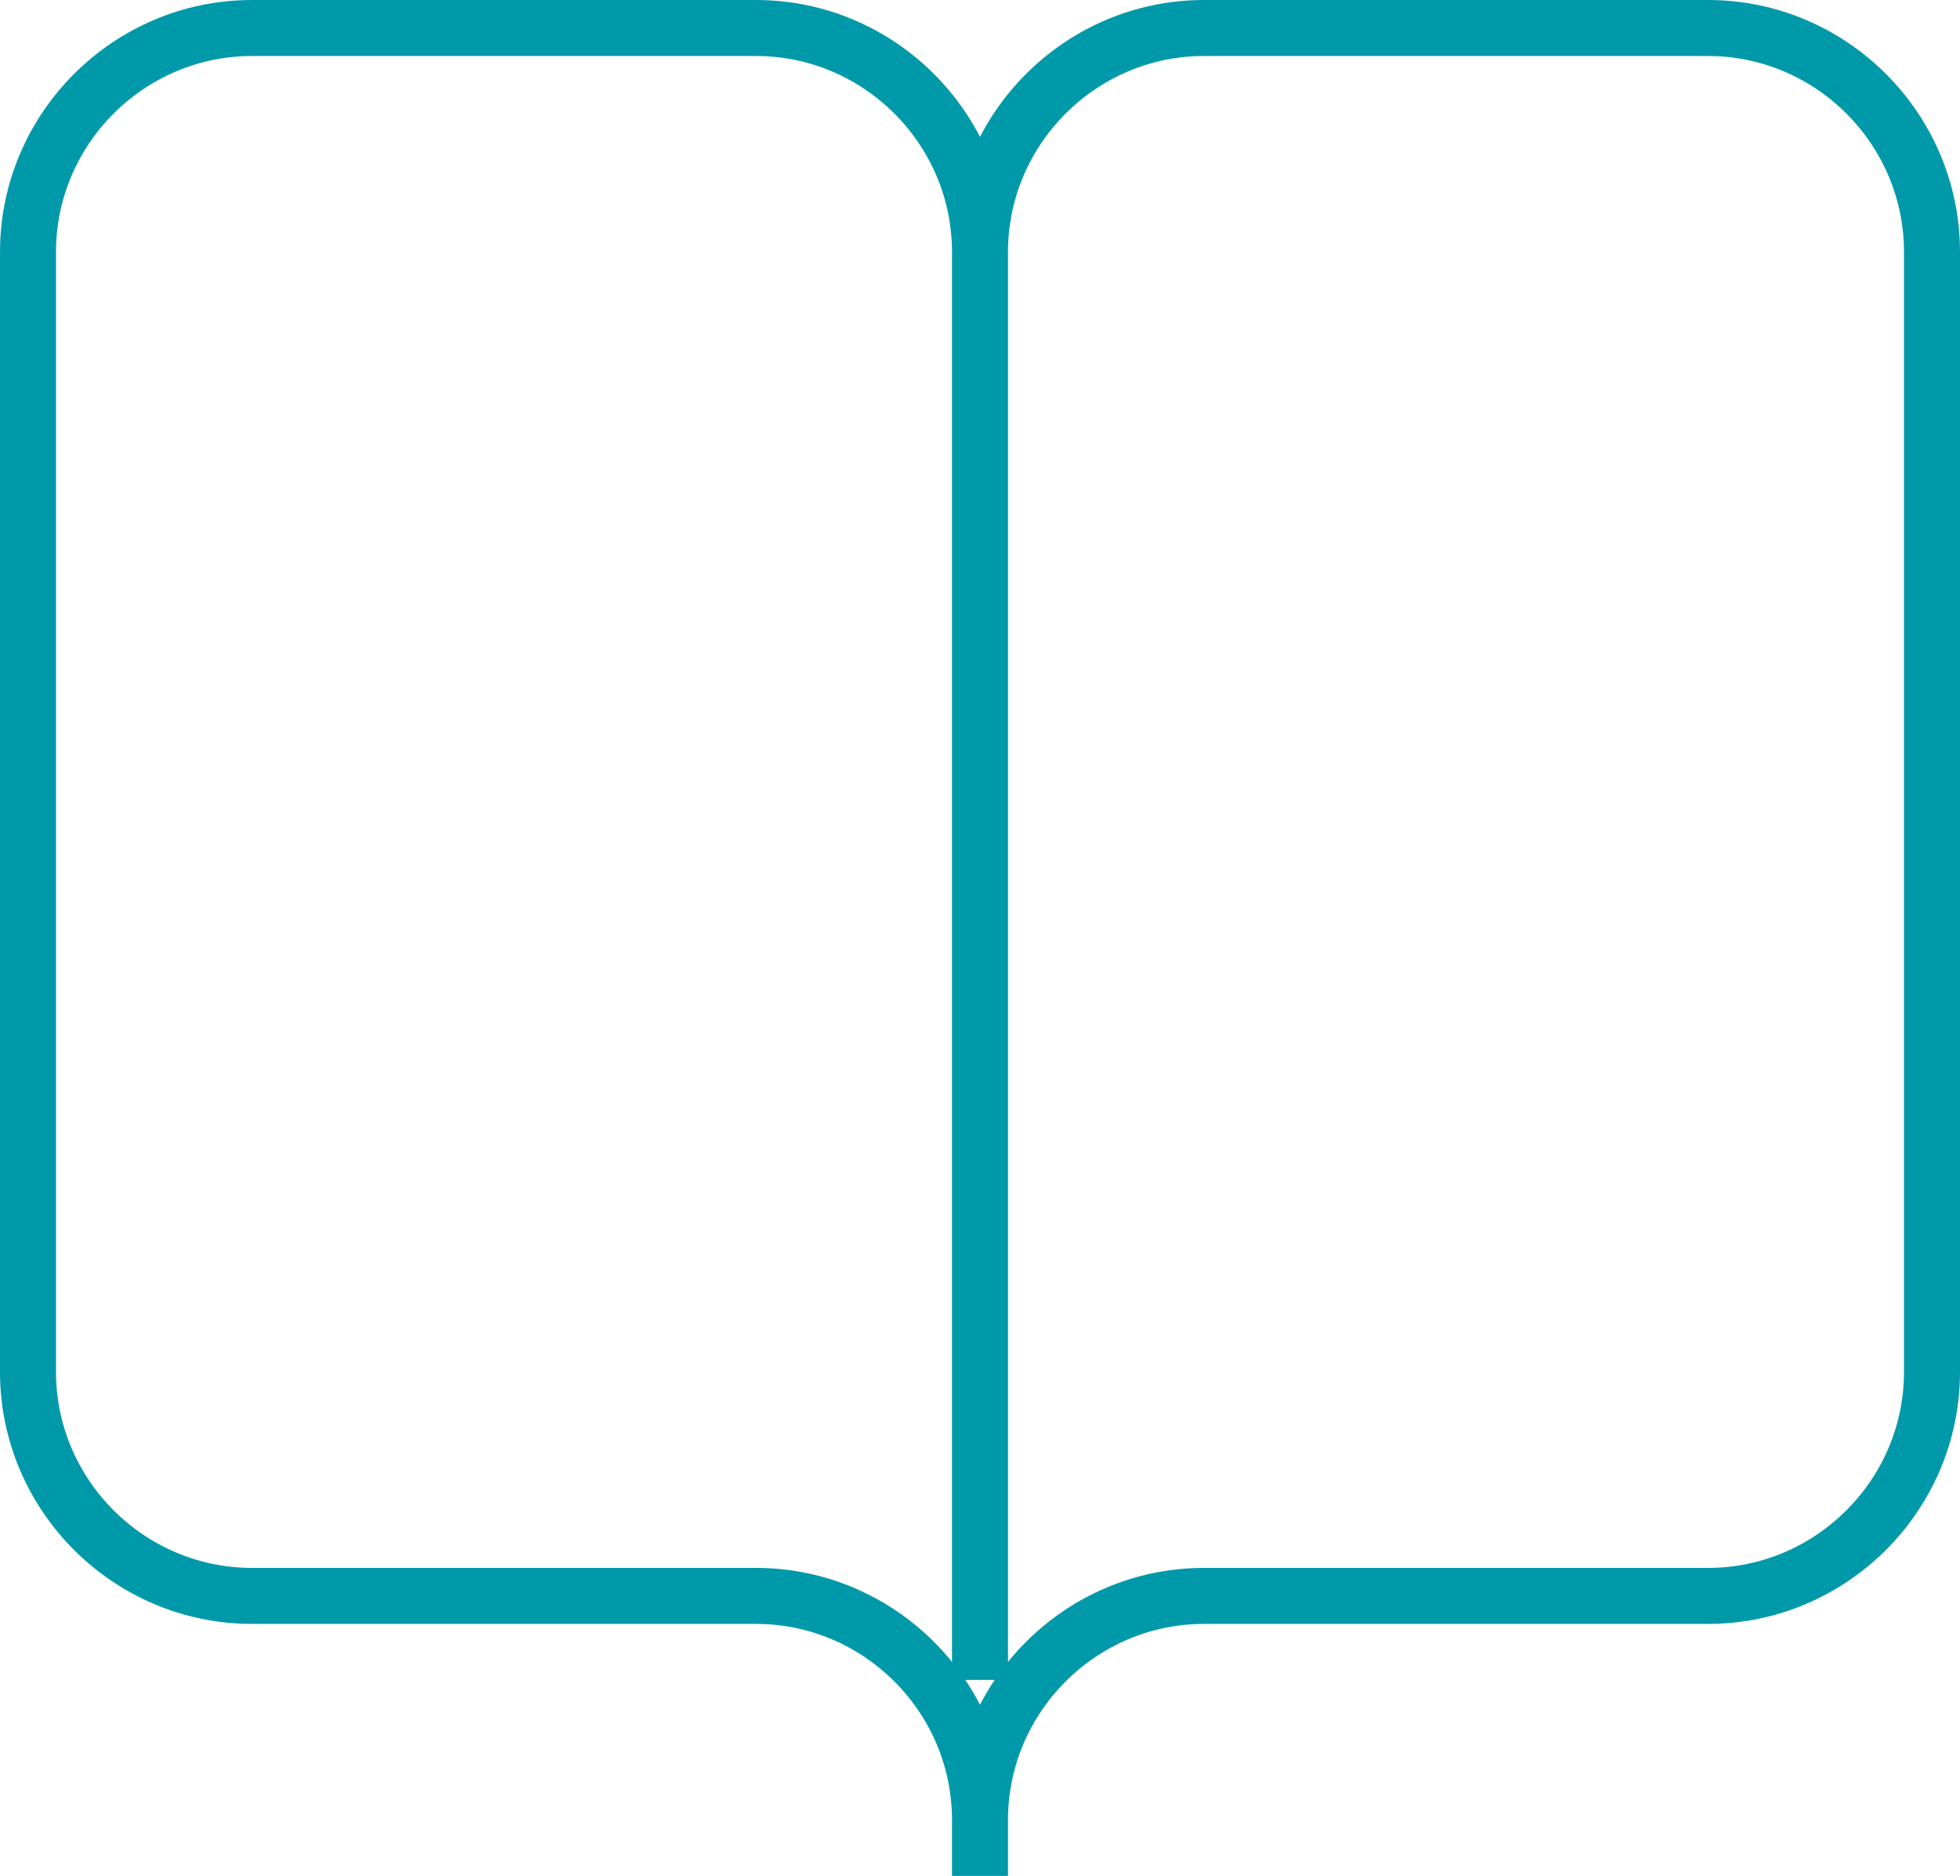
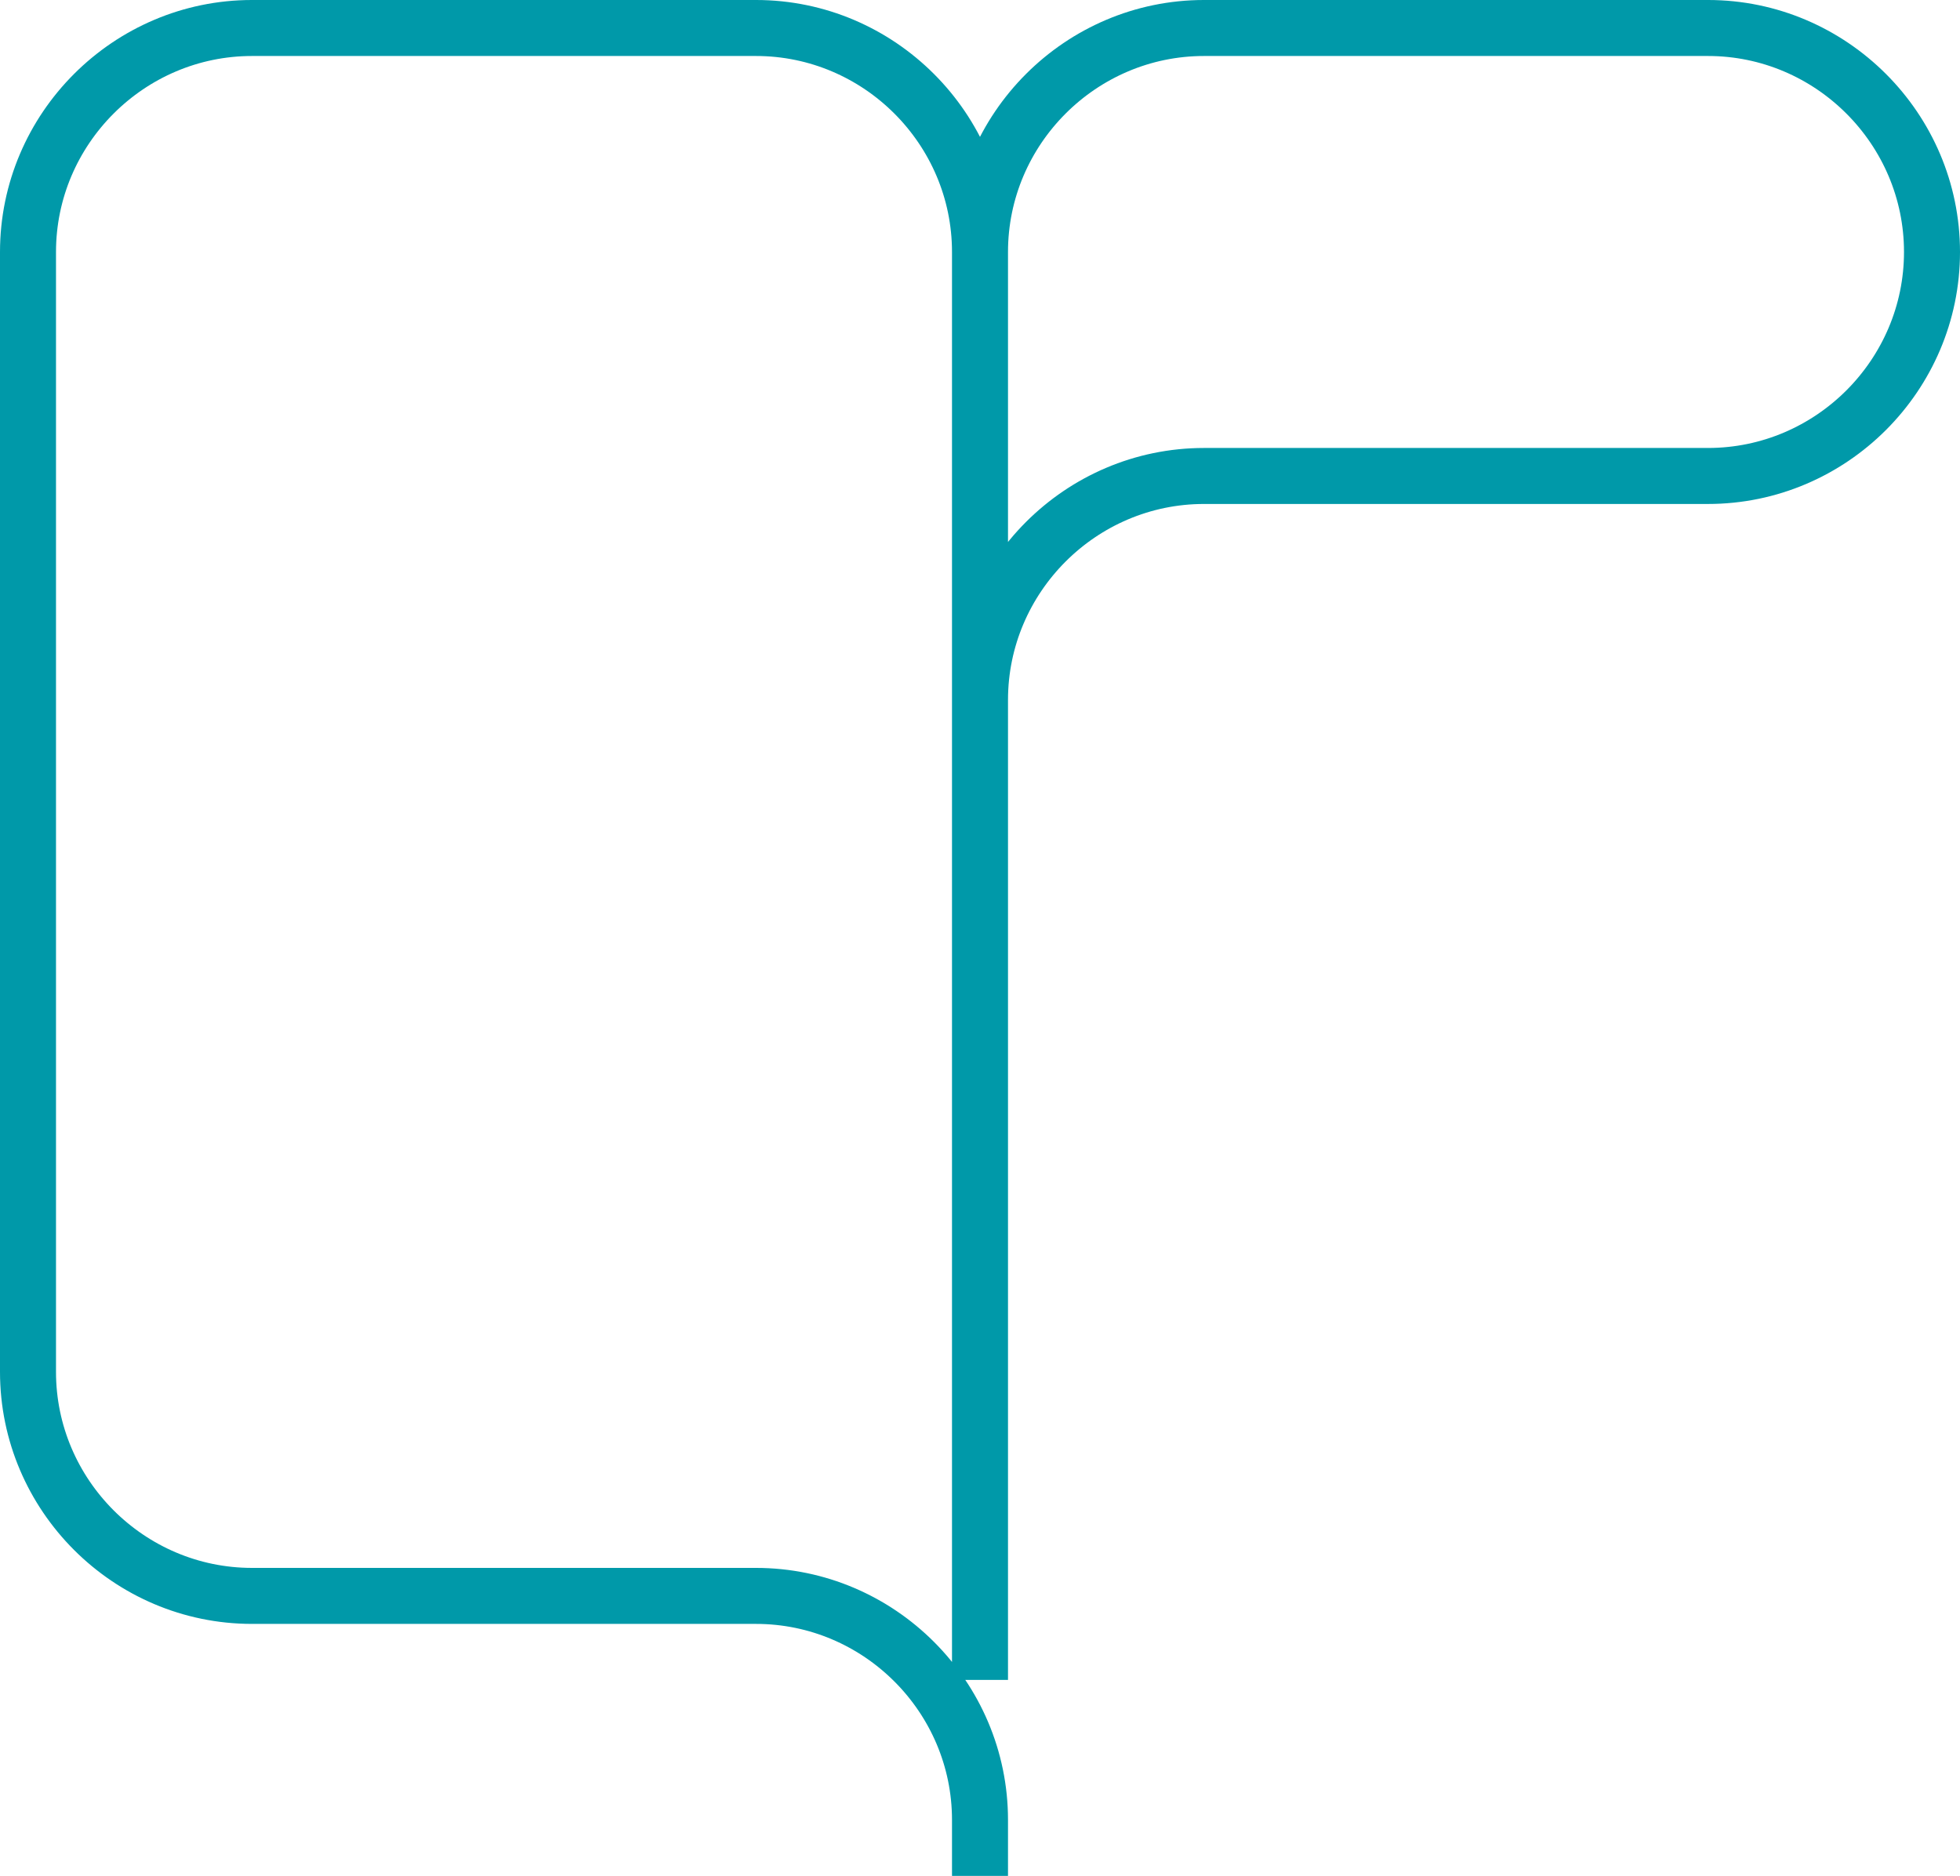
<svg xmlns="http://www.w3.org/2000/svg" id="Layer_1" viewBox="0 0 35 33.5">
  <style>.st0{fill:none;stroke:#0099a9;stroke-miterlimit:10}</style>
-   <path class="st0" d="M17.5 4.5V30m0-25.5c0-2.2-1.8-4-4-4h-9c-2.2 0-4 1.8-4 4v20c0 2.2 1.8 4 4 4h9c2.2 0 4 1.8 4 4v1m0-29c0-2.2 1.8-4 4-4h9c2.2 0 4 1.8 4 4v20c0 2.2-1.8 4-4 4h-9c-2.2 0-4 1.8-4 4v1" />
+   <path class="st0" d="M17.5 4.5V30m0-25.5c0-2.2-1.8-4-4-4h-9c-2.2 0-4 1.8-4 4v20c0 2.2 1.8 4 4 4h9c2.2 0 4 1.8 4 4v1m0-29c0-2.2 1.8-4 4-4h9c2.2 0 4 1.8 4 4c0 2.2-1.8 4-4 4h-9c-2.2 0-4 1.8-4 4v1" />
</svg>